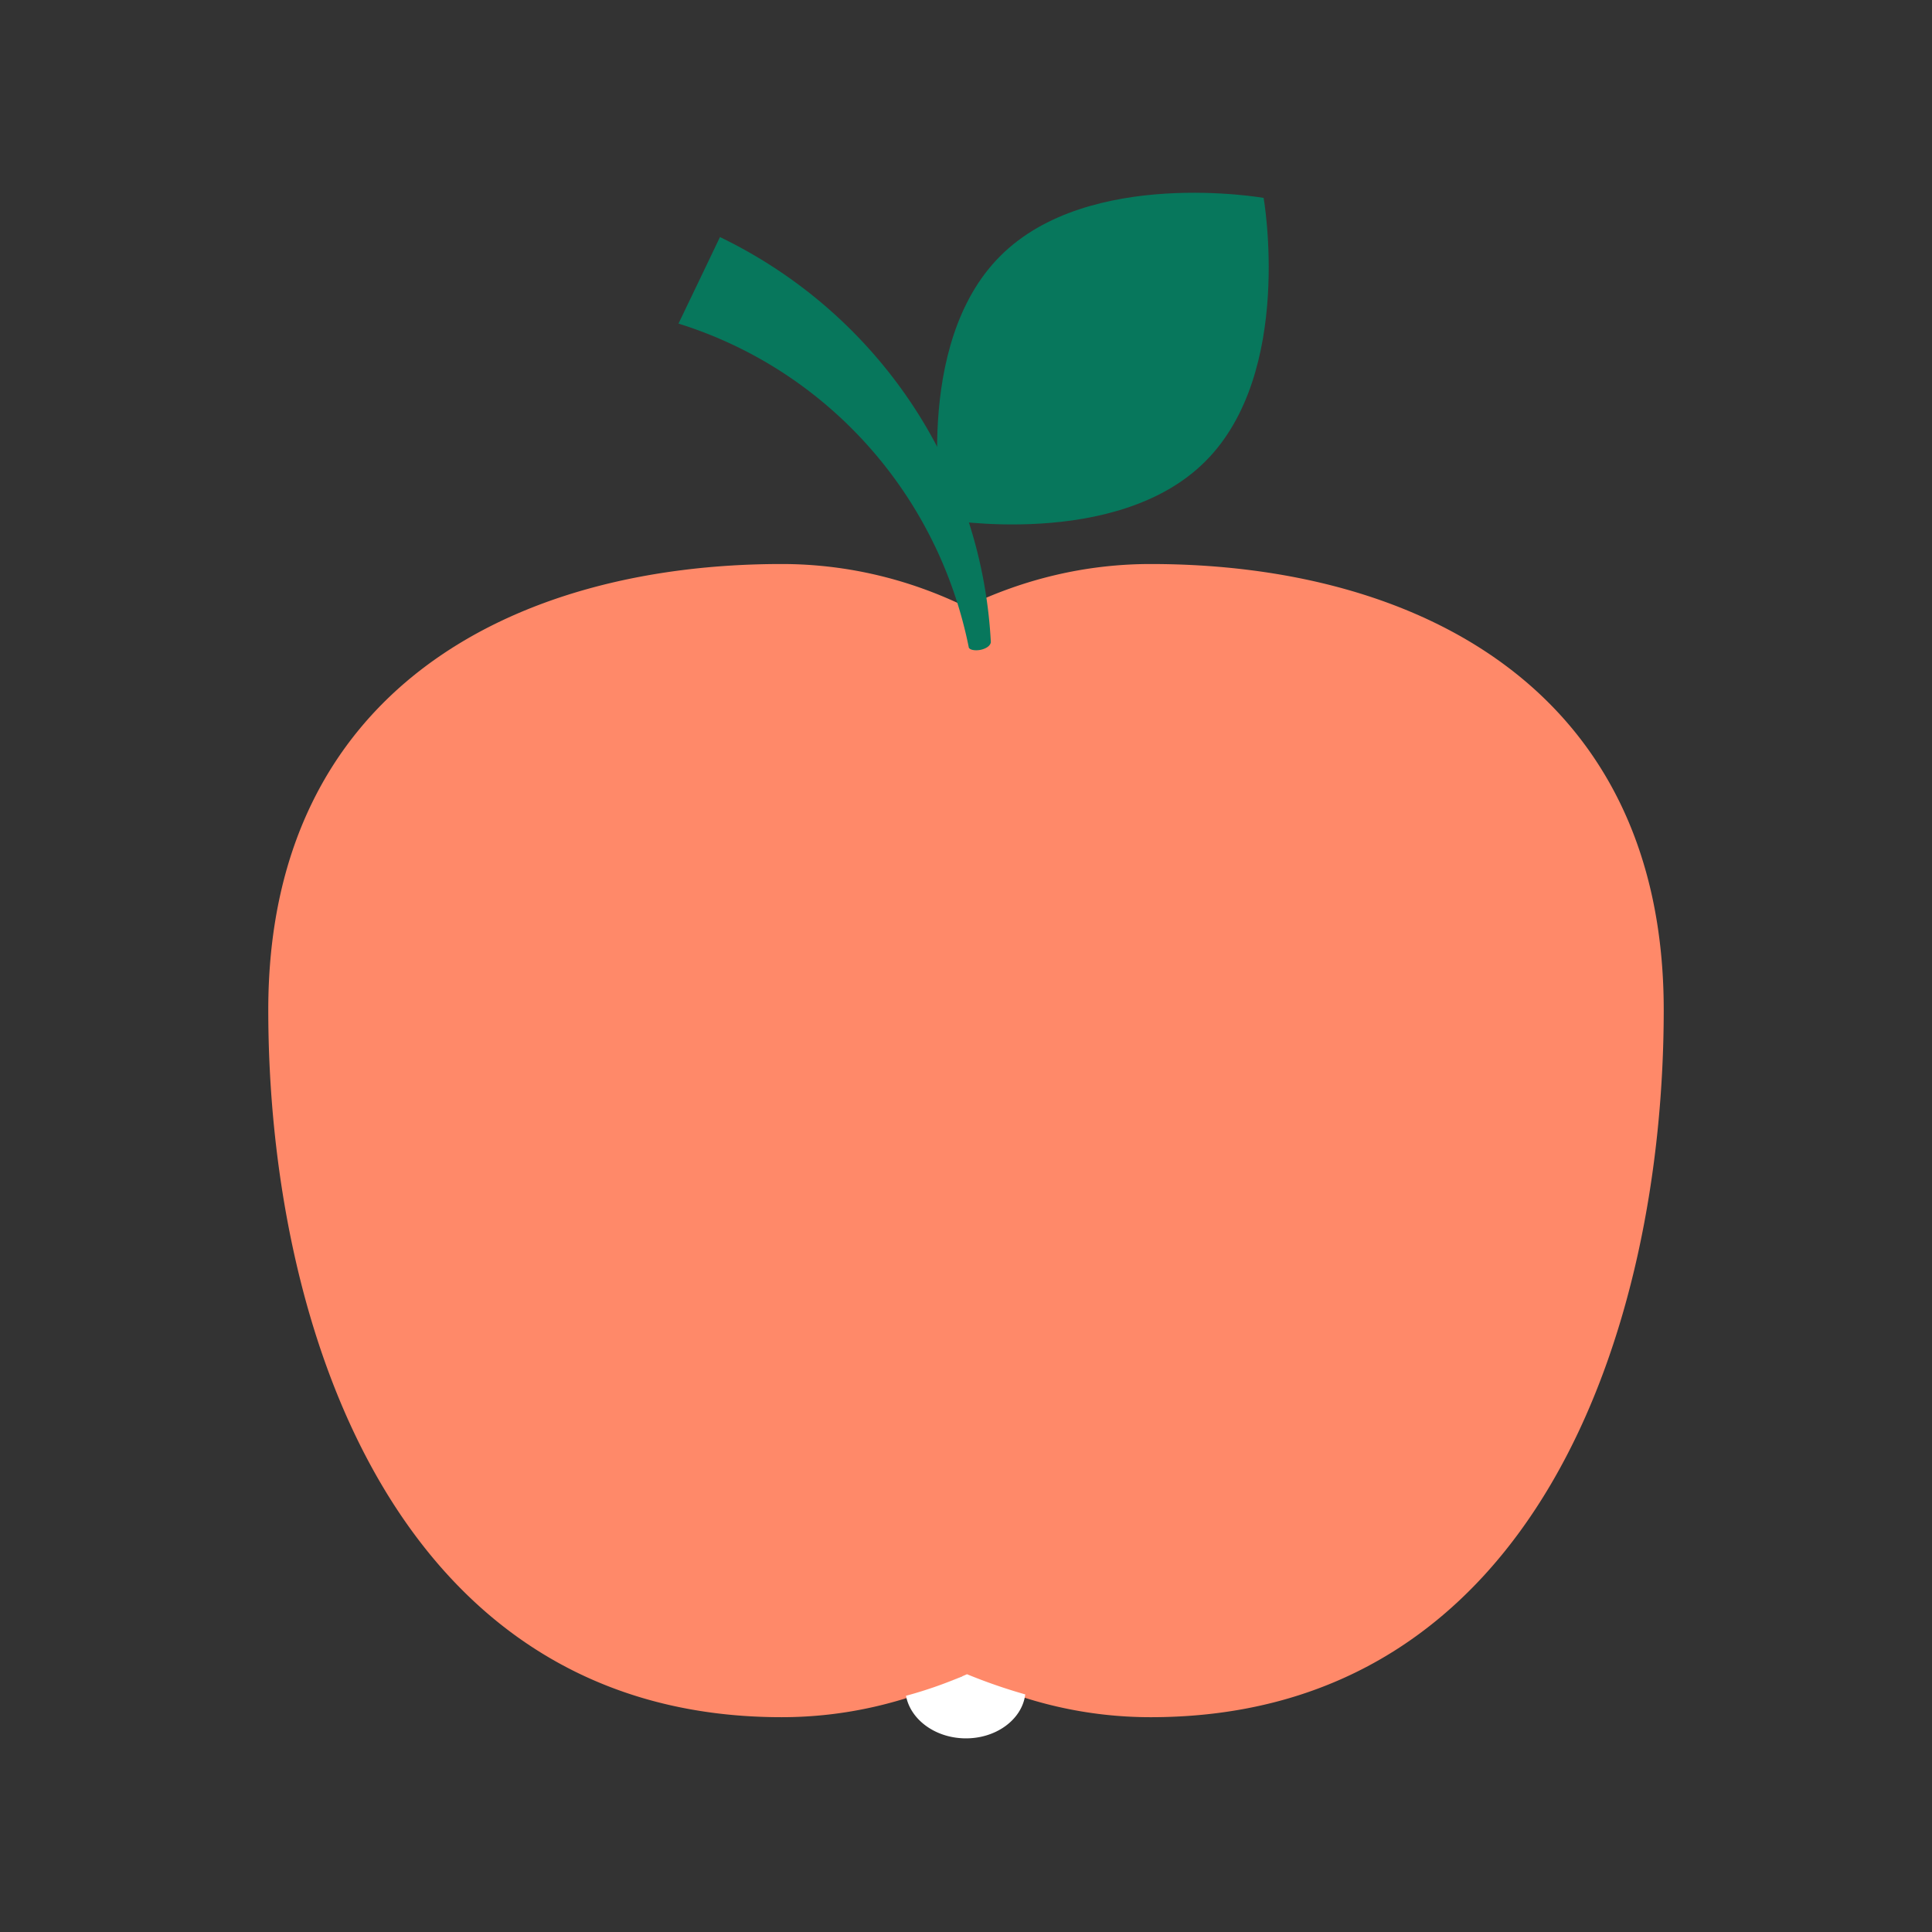
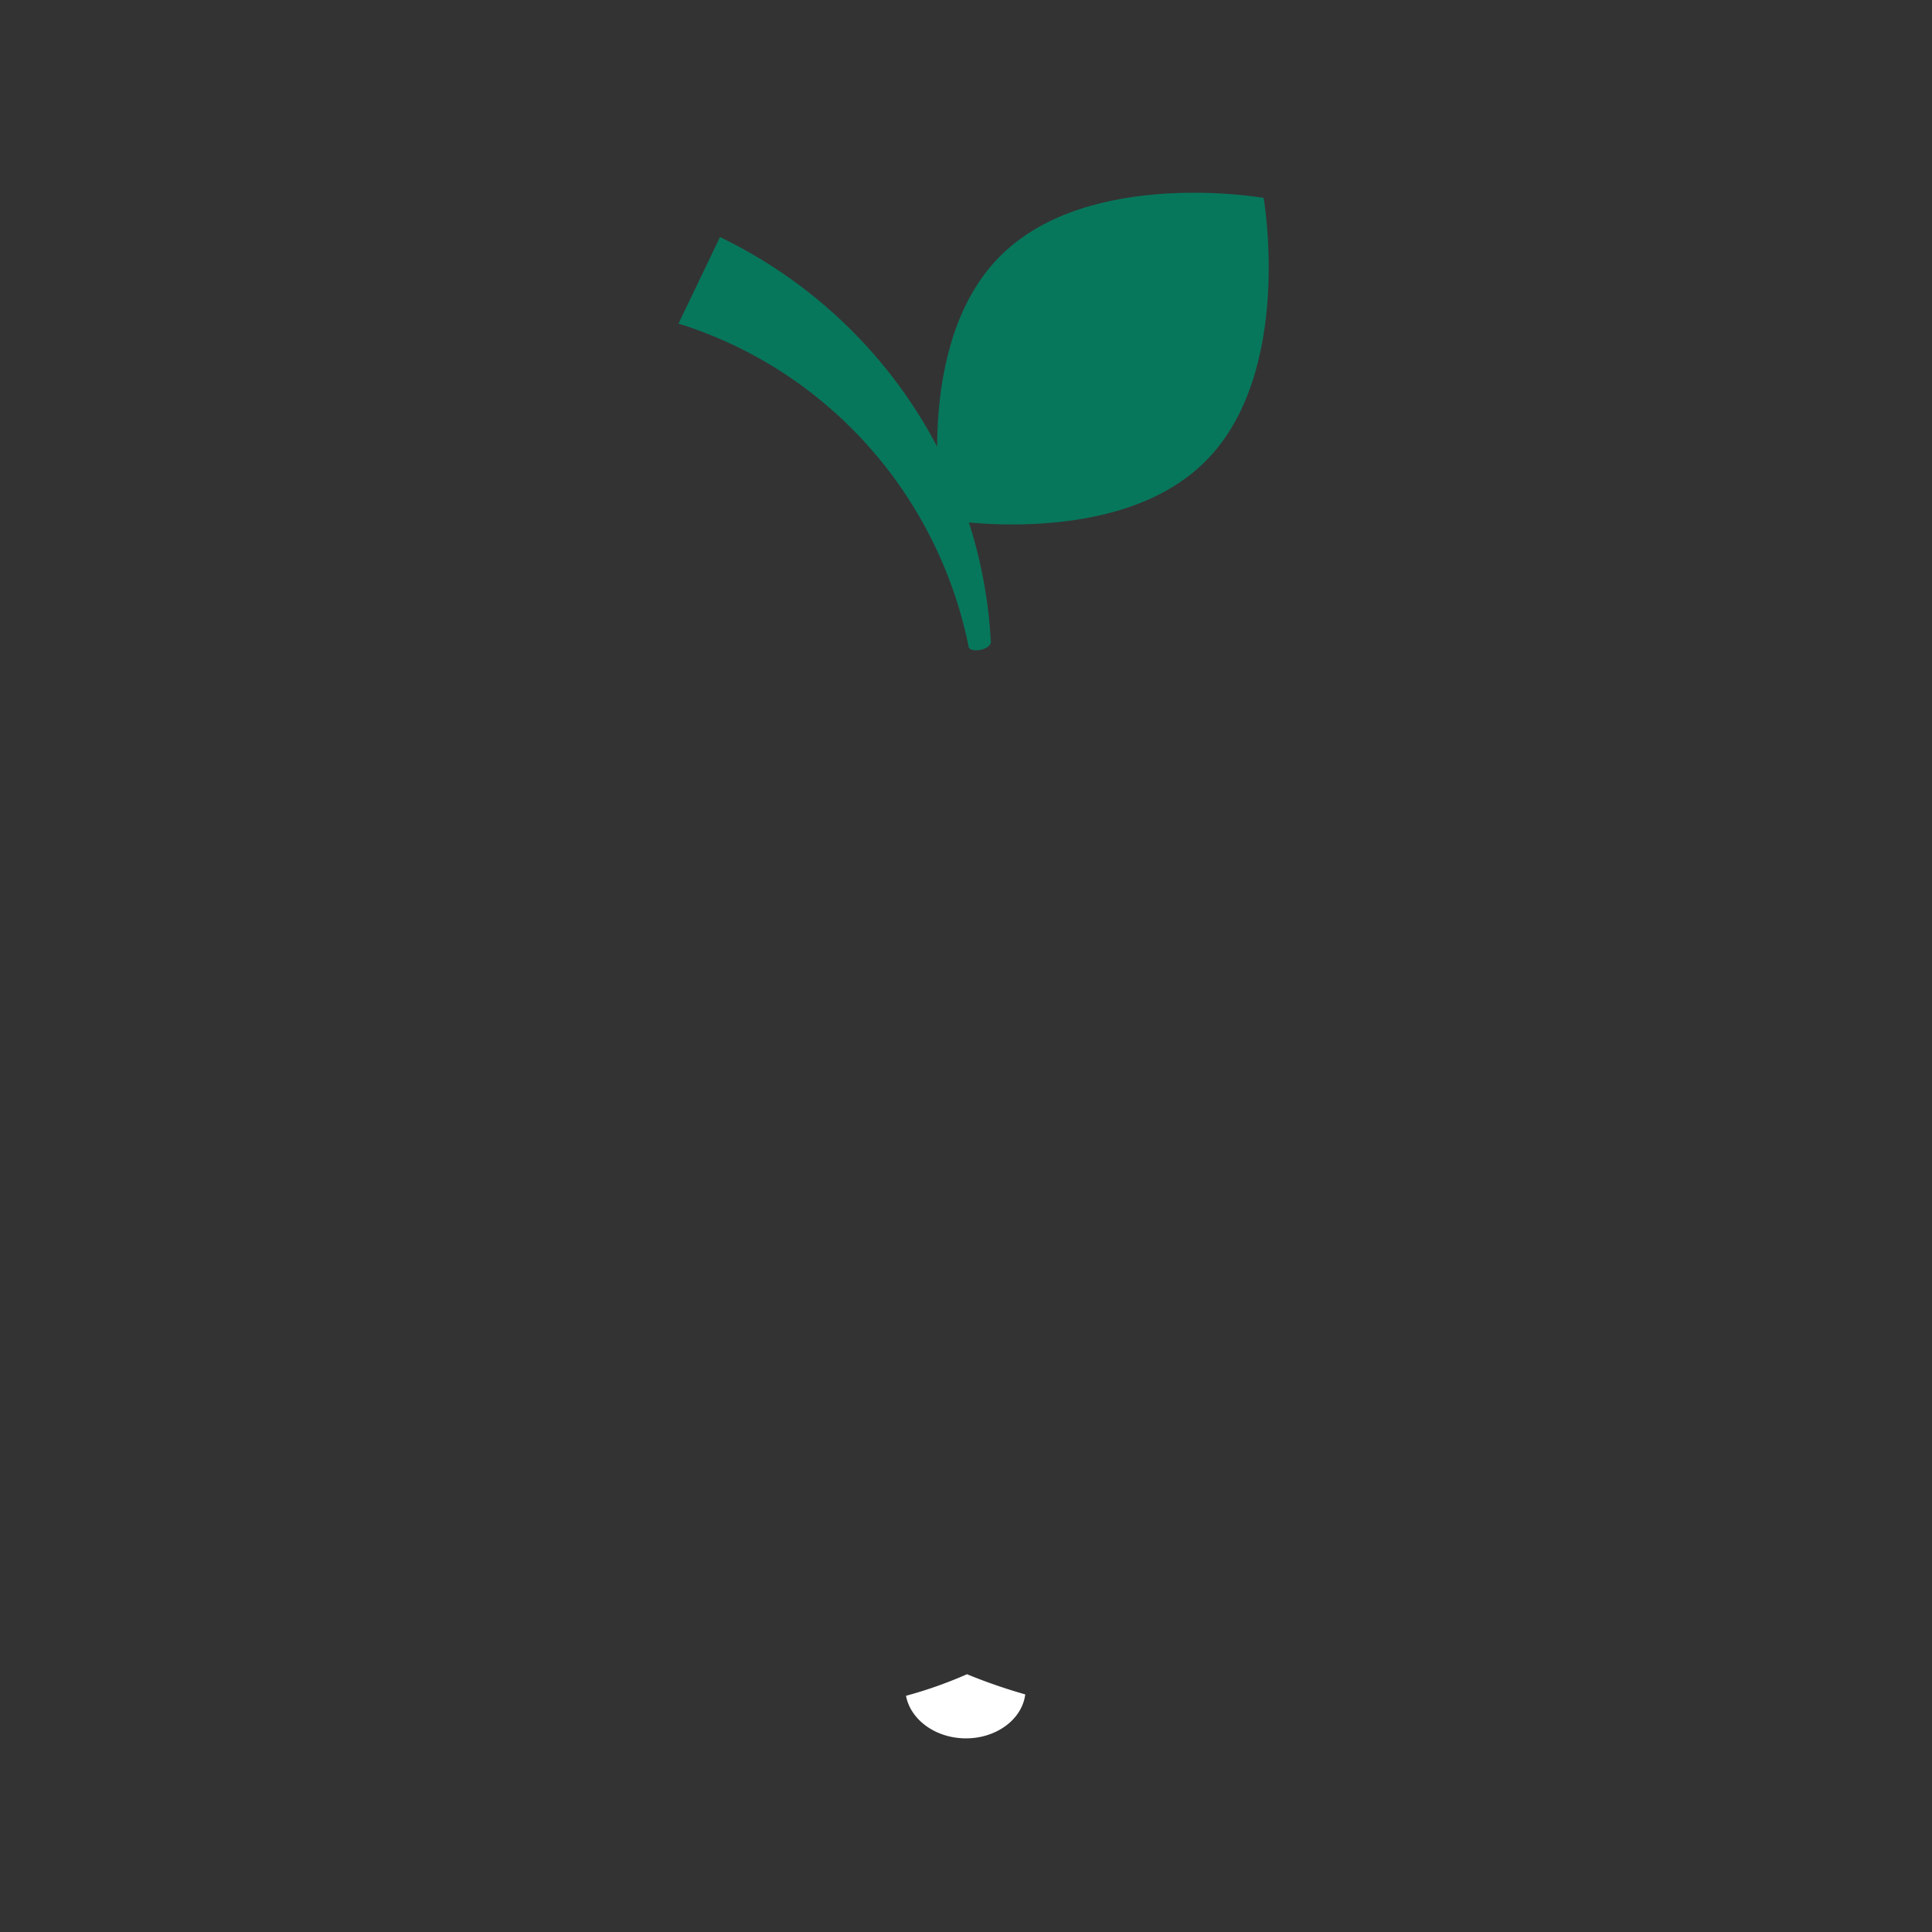
<svg xmlns="http://www.w3.org/2000/svg" data-bbox="27.772 19.955 144.456 160" width="200" height="200" viewBox="0 0 200 200" data-type="color">
  <rect x="0" y="0" width="200" height="200" fill="#333333" stroke="none" />
  <g>
-     <path fill="#FF8969" d="M119.119 58.387c-6.765 0-13.212 1.578-19.117 4.44-5.871-2.862-12.324-4.44-19.083-4.44-27.891 0-53.147 13.182-53.147 46.151 0 32.975 13.285 73.225 53.147 73.225 6.596 0 12.909-1.5 18.702-4.233.05.023.119.023.165.05l.011.17a.557.557 0 0 1 .206-.071c.08 0 .165.039.239.071v-.17c.05-.027.115-.027.188-.05 5.77 2.734 12.079 4.233 18.69 4.233 39.862 0 53.108-40.25 53.108-73.225-.001-32.967-25.234-46.151-53.109-46.151z" data-color="1" />
    <path fill="#FFFFFF" d="M100.103 173.316a44.498 44.498 0 0 1-6.313 2.231c.445 2.401 2.922 4.325 6.013 4.405 3.261.085 6.004-1.931 6.33-4.548a57.013 57.013 0 0 1-6.03-2.088z" data-color="2" />
    <path fill="#07775C" d="M130.81 20.487s3.167 18.078-6.025 27.265c-9.169 9.196-27.242 6.002-27.242 6.002s-3.19-18.08 6.013-27.258c9.173-9.189 27.254-6.009 27.254-6.009z" data-color="3" />
    <path fill="#07775C" d="M102.57 66.487v-.051c-.956-17.911-11.65-33.985-28.04-41.896a3039.495 3039.495 0 0 1-4.293 8.958c15.273 4.761 26.816 17.56 30.04 33.462 0 .294.61.436 1.236.31.672-.147.998-.472 1.048-.741h.011l-.002-.042z" data-color="3" />
  </g>
</svg>